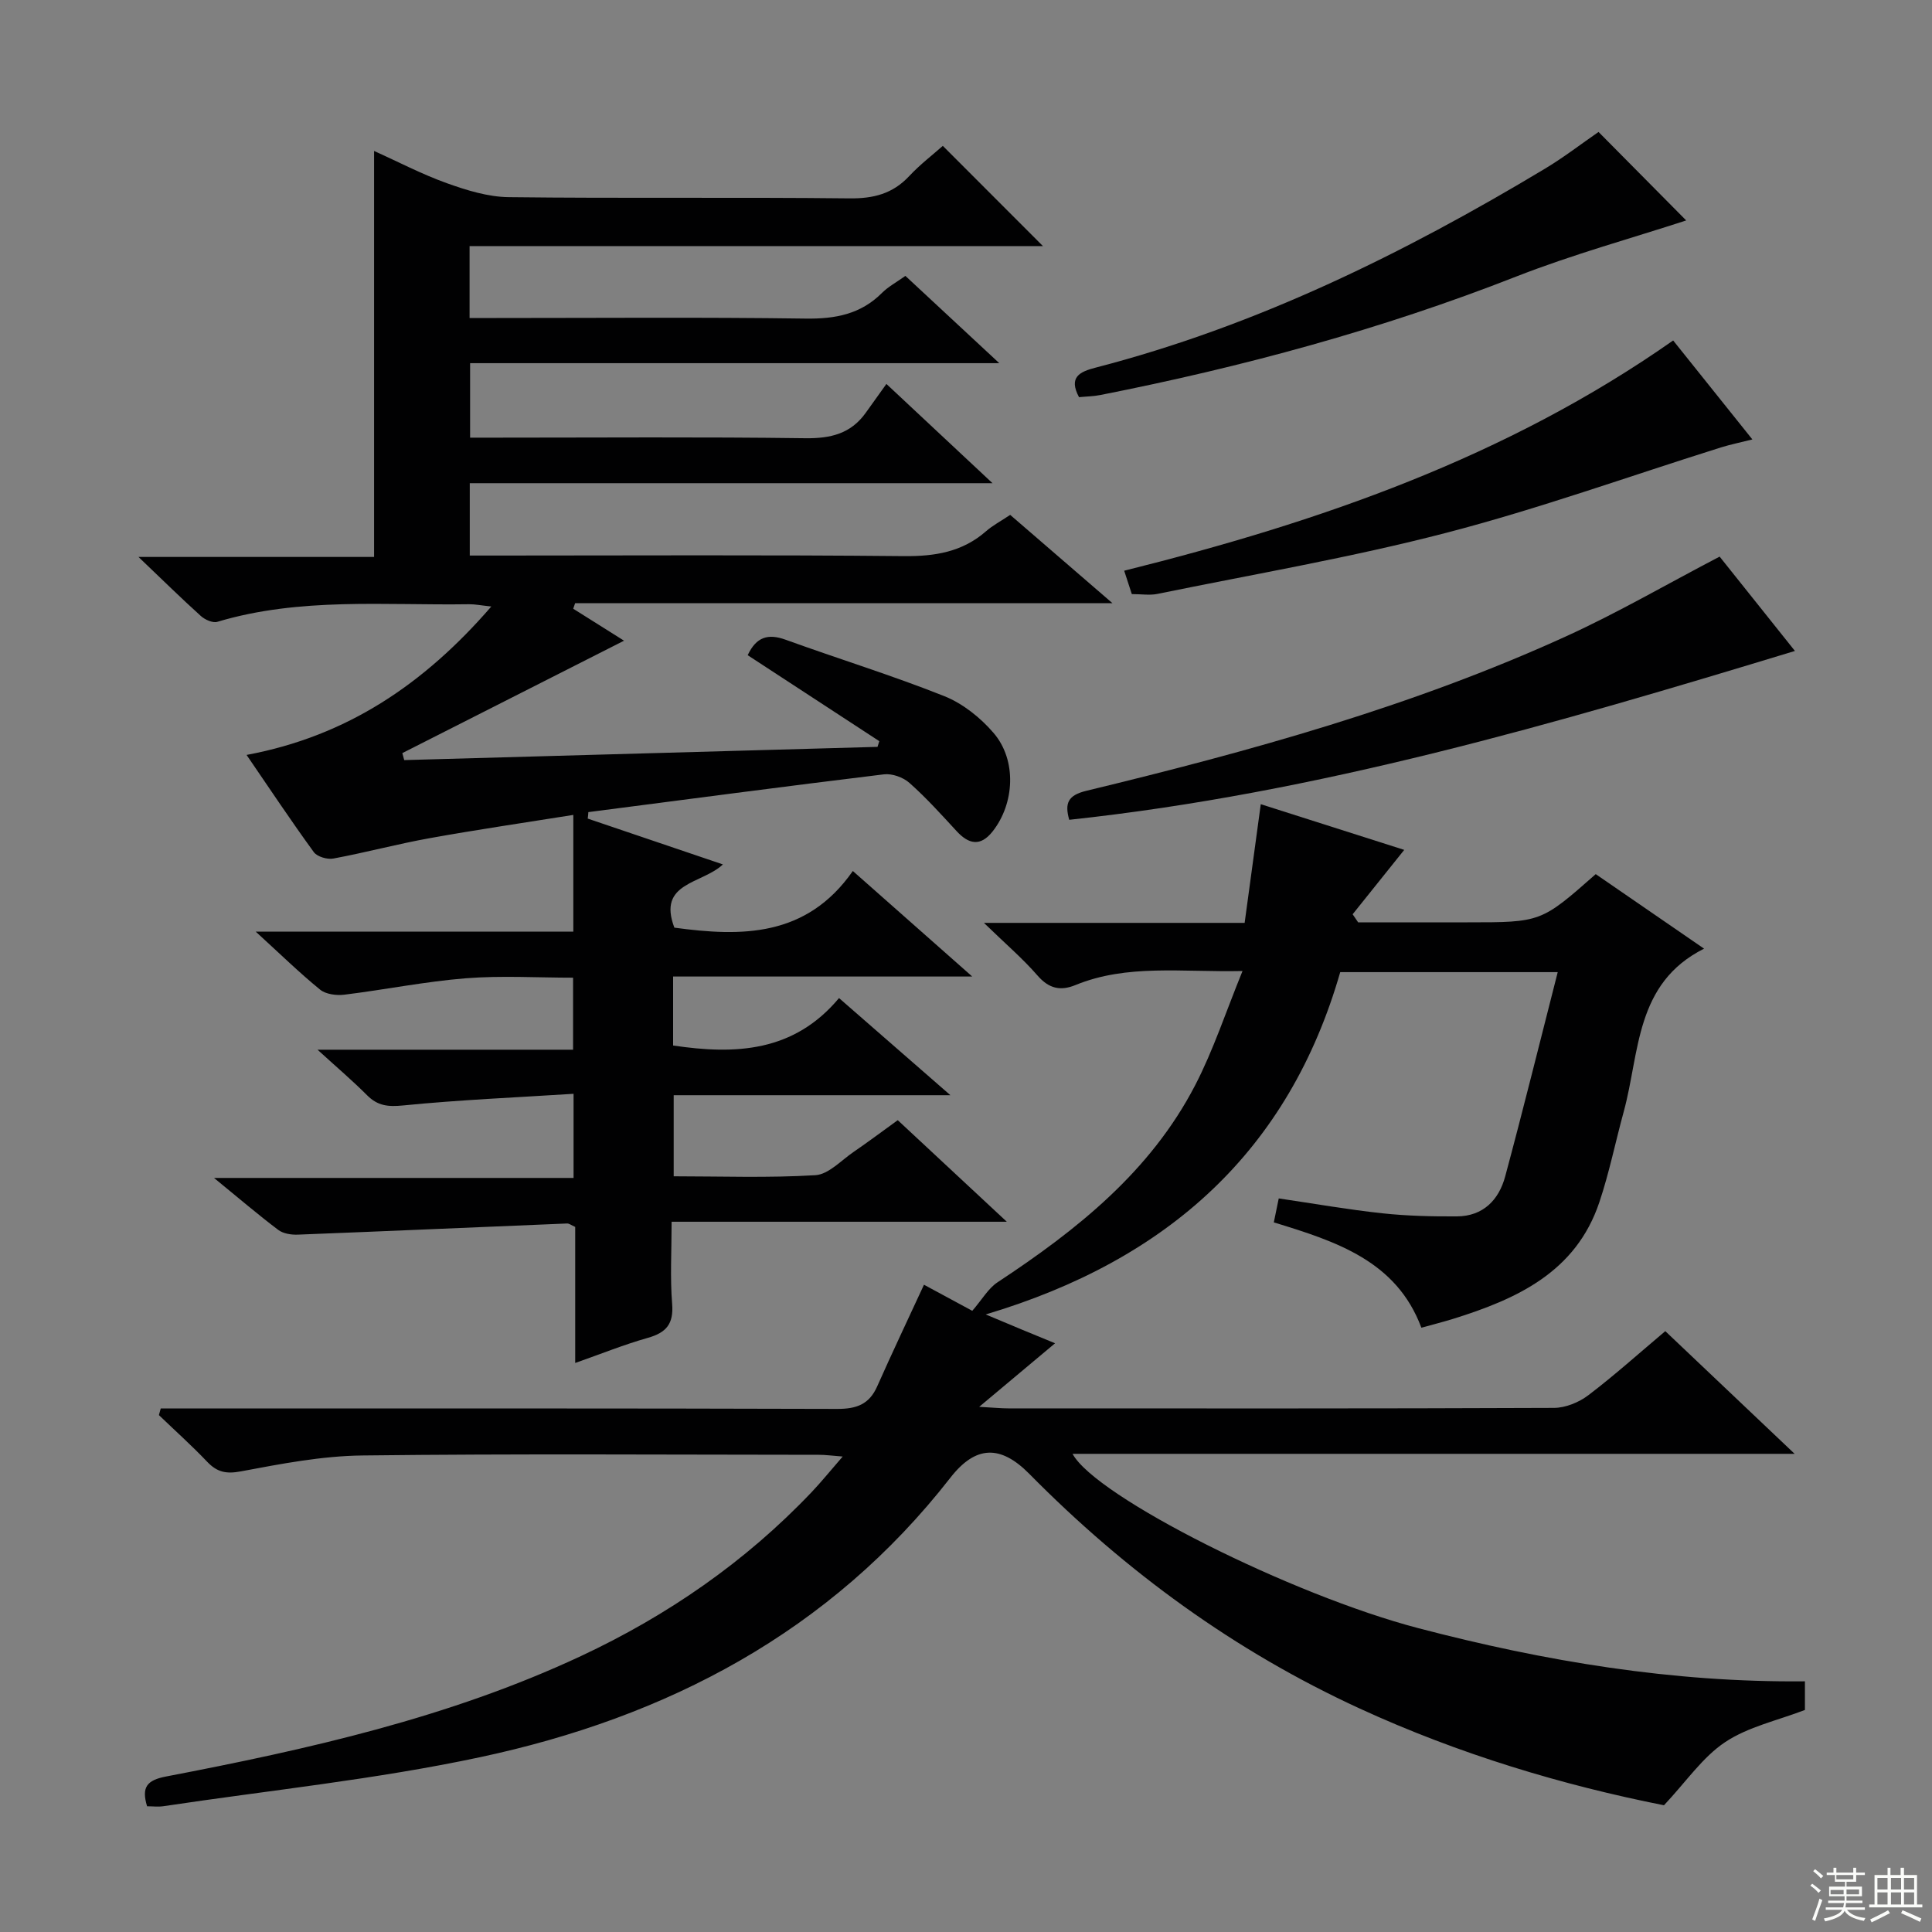
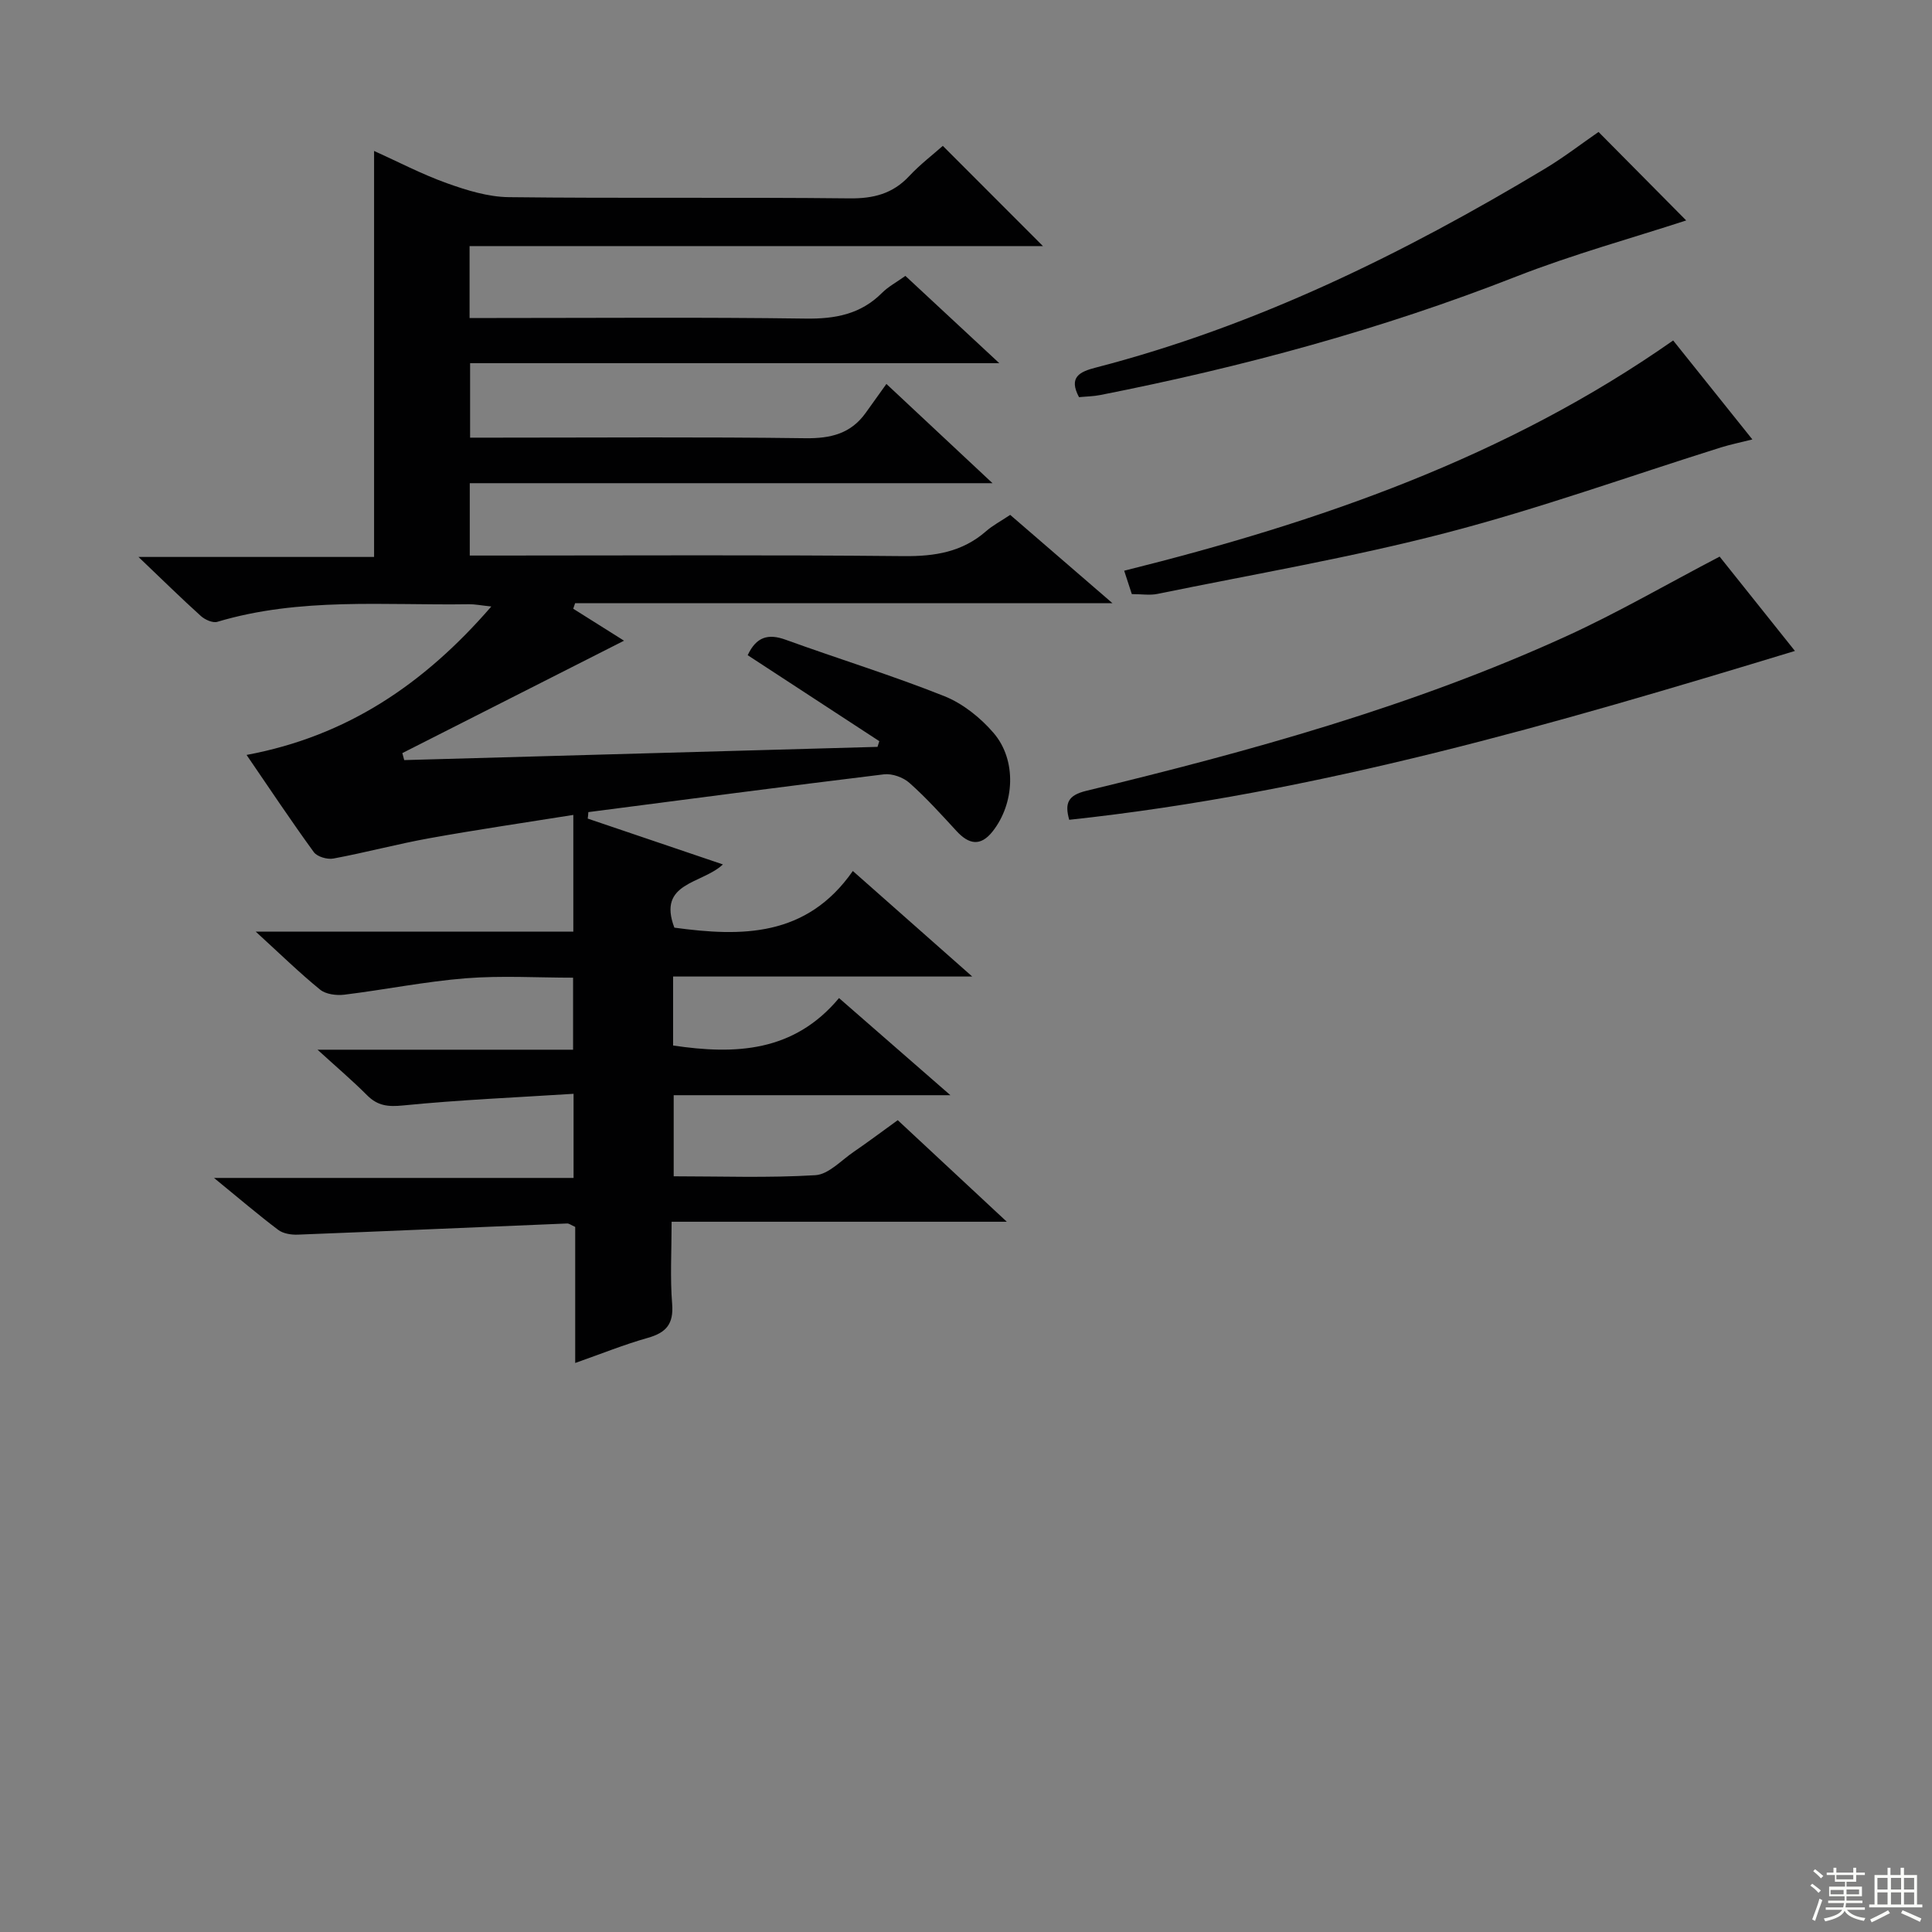
<svg xmlns="http://www.w3.org/2000/svg" enable-background="new 0 0 400 400" viewBox="0 0 400 400">
  <rect x="0" y="0" width="400" height="400" fill="#808080" stroke="none" />
  <g fill="#010102">
    <path d="m121.68 169.48c9.16 3.11 18.32 6.21 27.99 9.49-4.33 4.09-13.63 3.67-10.05 13.09 13.83 1.88 27.35 2.04 36.95-11.73 8.39 7.41 16 14.14 24.72 21.85-21.54 0-41.59 0-61.93 0v14.28c12.87 1.92 24.98 1.4 34.35-9.82 7.8 6.8 15.02 13.09 23.06 20.11-19.59 0-38.23 0-57.29 0v16.79c9.78 0 19.59.36 29.34-.23 2.74-.17 5.35-3.08 7.94-4.84 2.88-1.97 5.68-4.07 9.11-6.55 7.23 6.74 14.48 13.49 22.58 21.03-23.51 0-46.13 0-69.4 0 0 6.14-.33 11.6.11 17.01.33 4.15-1.22 5.95-5.04 7.03-4.92 1.39-9.68 3.32-15.03 5.2 0-9.76 0-19.01 0-28.17-.81-.35-1.25-.73-1.68-.71-18.59.76-37.18 1.59-55.78 2.31-1.34.05-3-.21-4.02-.98-4.11-3.1-8.03-6.45-13.3-10.76h74.44c0-5.94 0-11.04 0-17.42-11.89.76-23.61 1.25-35.27 2.41-3.13.31-5.27.1-7.47-2.1-3.05-3.06-6.35-5.86-10.27-9.44h52.91c0-5.19 0-9.78 0-14.91-7.35 0-14.81-.46-22.19.12-8.43.67-16.77 2.37-25.17 3.4-1.64.2-3.83-.08-5.02-1.05-4.25-3.46-8.18-7.3-13.32-12h65.75c0-8.41 0-15.98 0-24.17-10.14 1.62-19.95 3.05-29.71 4.81-6.69 1.2-13.28 2.98-19.96 4.22-1.26.24-3.36-.37-4.06-1.33-4.68-6.43-9.09-13.06-13.92-20.12 20.77-3.87 36.75-14.65 50.67-30.73-2.19-.23-3.41-.49-4.62-.47-17.43.27-34.99-1.48-52.1 3.64-.95.29-2.57-.44-3.41-1.2-4.07-3.67-7.97-7.51-12.92-12.23h48.78c0-28.18 0-55.9 0-84.06 4.92 2.22 9.86 4.81 15.07 6.68 4.11 1.47 8.52 2.84 12.82 2.89 23.5.28 47-.01 70.49.25 5.01.06 8.99-.94 12.43-4.63 2.25-2.41 4.92-4.44 6.94-6.24 7.04 7.04 13.89 13.9 20.73 20.75-39.1 0-78.79 0-118.71 0v14.89h5.56c21.33 0 42.67-.18 63.99.12 6.15.09 11.43-.89 15.86-5.34 1.27-1.27 2.94-2.15 4.82-3.5 6.18 5.74 12.31 11.44 19.44 18.07-37.22 0-73.22 0-109.56 0v15.42h5.41c21.33 0 42.67-.17 63.99.12 5.26.07 9.44-.94 12.53-5.29 1.36-1.91 2.72-3.81 4.26-5.95 7.83 7.33 14.48 13.55 21.97 20.55-36.62 0-72.28 0-108.23 0v14.98h5.37c28.17 0 56.33-.16 84.49.12 6.45.06 12.12-.85 17.05-5.17 1.36-1.19 3.01-2.05 4.98-3.37 6.7 5.78 13.42 11.59 21.18 18.29-37.95 0-74.6 0-111.26 0-.13.38-.26.76-.39 1.14 3.81 2.39 7.61 4.79 10.52 6.62-15.09 7.65-30.49 15.46-45.9 23.27.13.48.26.97.39 1.45 32.66-.91 65.33-1.82 97.99-2.74.12-.39.24-.79.37-1.18-9.09-5.94-18.19-11.88-27.25-17.8 1.78-3.8 4.23-4.52 7.86-3.2 10.93 3.96 22.06 7.38 32.85 11.68 3.83 1.53 7.49 4.46 10.21 7.63 4.82 5.62 4.36 14.6-.22 20.39-2.51 3.17-4.93 2.66-7.46-.09-3.15-3.42-6.28-6.89-9.75-9.97-1.3-1.16-3.6-1.98-5.3-1.77-20.41 2.48-40.79 5.18-61.18 7.82-.01.42-.07.88-.13 1.34z" />
-     <path d="m30.45 373.97c-1.19-3.95-.05-5.4 3.91-6.16 29.4-5.64 58.59-12.16 85.9-24.93 17.93-8.39 34.05-19.51 47.76-33.93 2.04-2.15 3.91-4.47 6.45-7.39-2.18-.17-3.57-.36-4.96-.36-31.5-.02-63-.24-94.49.14-8.4.1-16.83 1.73-25.14 3.29-3.08.58-4.94.16-6.99-1.99-3.19-3.35-6.65-6.45-9.99-9.66.13-.46.25-.92.38-1.37h5.58c44.83 0 89.66-.05 134.49.09 3.98.01 6.61-.94 8.26-4.66 3.08-6.94 6.34-13.8 9.69-21.05 3.31 1.78 7.19 3.88 10 5.4 2.05-2.36 3.31-4.65 5.25-5.92 16.43-10.83 31.64-22.92 40.9-40.79 3.76-7.26 6.33-15.14 9.8-23.64-12.69.27-23.88-1.48-34.6 2.91-3.07 1.26-5.46.75-7.81-1.94-3.11-3.58-6.76-6.69-11.13-10.94h53.98c1.12-8.22 2.19-16.16 3.34-24.57 10.35 3.3 20.21 6.44 29.7 9.46-3.69 4.61-7.19 8.97-10.68 13.33.38.56.76 1.11 1.14 1.67h17.16 5.5c15.21 0 15.21 0 26.53-9.98 7.37 5.07 14.83 10.2 22.43 15.43-14.36 7.19-13.29 21.56-16.64 33.77-1.71 6.24-2.99 12.62-5.05 18.75-4.86 14.46-17.06 20.01-30.28 24.13-2.06.64-4.15 1.16-6.56 1.83-5.16-13.83-17.6-17.85-30.55-21.81.35-1.7.67-3.24 1.02-4.96 7.39 1.09 14.39 2.32 21.45 3.08 5.11.55 10.29.67 15.43.64 5.43-.03 8.69-3.4 10-8.26 3.74-13.88 7.18-27.85 10.88-42.31-15.68 0-30.13 0-45.03 0-10.61 36.9-35.59 59.6-73.4 70.87 3.44 1.44 5.43 2.29 7.44 3.12 2.14.89 4.28 1.77 6.92 2.85-5.04 4.23-9.76 8.18-15.71 13.16 2.99.16 4.5.32 6.01.32 37.66.01 75.33.06 112.99-.1 2.39-.01 5.16-1.14 7.1-2.61 5.41-4.11 10.48-8.67 15.95-13.28 8.8 8.35 17.41 16.51 26.78 25.4-50.49 0-99.89 0-149.5 0 4.77 8.87 45.3 29.22 71.61 36.1 26.13 6.84 52.61 11.27 80.02 11v5.93c-5.67 2.18-11.73 3.47-16.52 6.66-4.66 3.1-8.04 8.15-12.66 13.07-20.88-4.13-42.41-10.56-63-20.03-25.86-11.88-48.45-28.36-68.4-48.58-5.99-6.07-11.13-5.89-16.34.79-24.95 32.01-58.69 49.63-97.48 57.89-21.55 4.59-43.59 6.84-65.42 10.12-1.11.17-2.26.02-3.42.02z" />
    <path d="m221.37 169.73c-.96-3.42-.3-5.07 3.54-6 33.89-8.19 67.48-17.46 99.32-31.98 10.66-4.86 20.83-10.78 31.8-16.51 4.68 5.86 10.02 12.55 15.59 19.53-49.6 15.08-98.72 29.44-150.25 34.96z" />
    <path d="m346.41 70.49c5.32 6.65 10.58 13.22 16.4 20.49-2.59.65-4.55 1.05-6.46 1.64-18.97 5.95-37.73 12.71-56.94 17.7-19.69 5.12-39.81 8.55-59.76 12.64-1.59.33-3.3.04-5.32.04-.45-1.4-.94-2.89-1.58-4.84 40.41-10.07 79.12-23.45 113.66-47.67z" />
    <path d="m349.11 45.64c-11.08 3.62-23.4 7-35.23 11.63-27.92 10.95-56.69 18.72-86.05 24.51-1.44.29-2.94.3-4.43.45-2.22-4.15.14-5.27 3.45-6.12 33.26-8.61 63.72-23.59 93.01-41.18 3.98-2.39 7.68-5.26 11.1-7.61 6.25 6.3 12.49 12.6 18.15 18.32z" />
  </g>
  <path d="m374.8 390.4.4-.4c.7.5 1.3 1 1.8 1.4l-.5.5c-.5-.6-1.1-1.1-1.7-1.5zm1 7.3-.6-.3c.5-1.4 1.1-2.8 1.5-4.3.2.1.4.2.6.3-.5 1.3-1 2.8-1.5 4.3zm-.4-10.3.4-.4c.4.3 1 .8 1.7 1.4l-.5.5c-.4-.5-1-1-1.6-1.5zm2.5.3h1.7v-1h.6v1h3.5v-1h.6v1h1.8v.5h-1.8v1.4h-2v1h3.2v2h-3.2v.9h3.3v.5h-3.4c0 .3-.1.6-.1.9h4v.5h-3.7c.7.9 1.9 1.5 3.8 1.7-.1.2-.2.4-.3.6-2.1-.4-3.5-1.1-4-2.1-.4 1-1.8 1.7-4 2.2-.1-.2-.2-.4-.3-.6 2.1-.4 3.4-1 3.8-1.8h-3.4v-.5h3.6c.1-.3.1-.6.2-.9h-3.3v-.5h3.4c0-.3 0-.6 0-.9h-3.2v-2h3.3v-1h-2.1v-1.4h-1.7v-.5zm1.1 3.5v1h2.7c0-.3 0-.4 0-.4 0-.1 0-.2 0-.2 0-.1 0-.2 0-.3h-2.7zm1.2-3v.9h3.5v-.9zm4.7 3h-2.6v.6.4h2.6z" fill="#fbfcfa" />
  <path d="m393.6 386.7h.6v1.5h2.7v6.1h1.1v.6h-11v-.6h1.1v-6.1h2.7v-1.5h.6v1.5h2.1v-1.5zm-2.7 8.8.4.6c-1.2.6-2.5 1.3-3.8 1.9-.1-.2-.2-.4-.3-.6 1.2-.6 2.5-1.2 3.7-1.9zm-2.2-6.7v2.4h2.1v-2.4zm0 3v2.5h2.1v-2.5zm2.8-3v2.4h2.1v-2.4zm0 3v2.5h2.1v-2.5zm6 6.1c-1.4-.7-2.7-1.3-3.9-1.8l.3-.6c1.5.6 2.7 1.2 3.9 1.7zm-1.2-9.1h-2.1v2.4h2.1zm-2.1 3v2.5h2.1v-2.5z" fill="#fbfcfa" />
</svg>